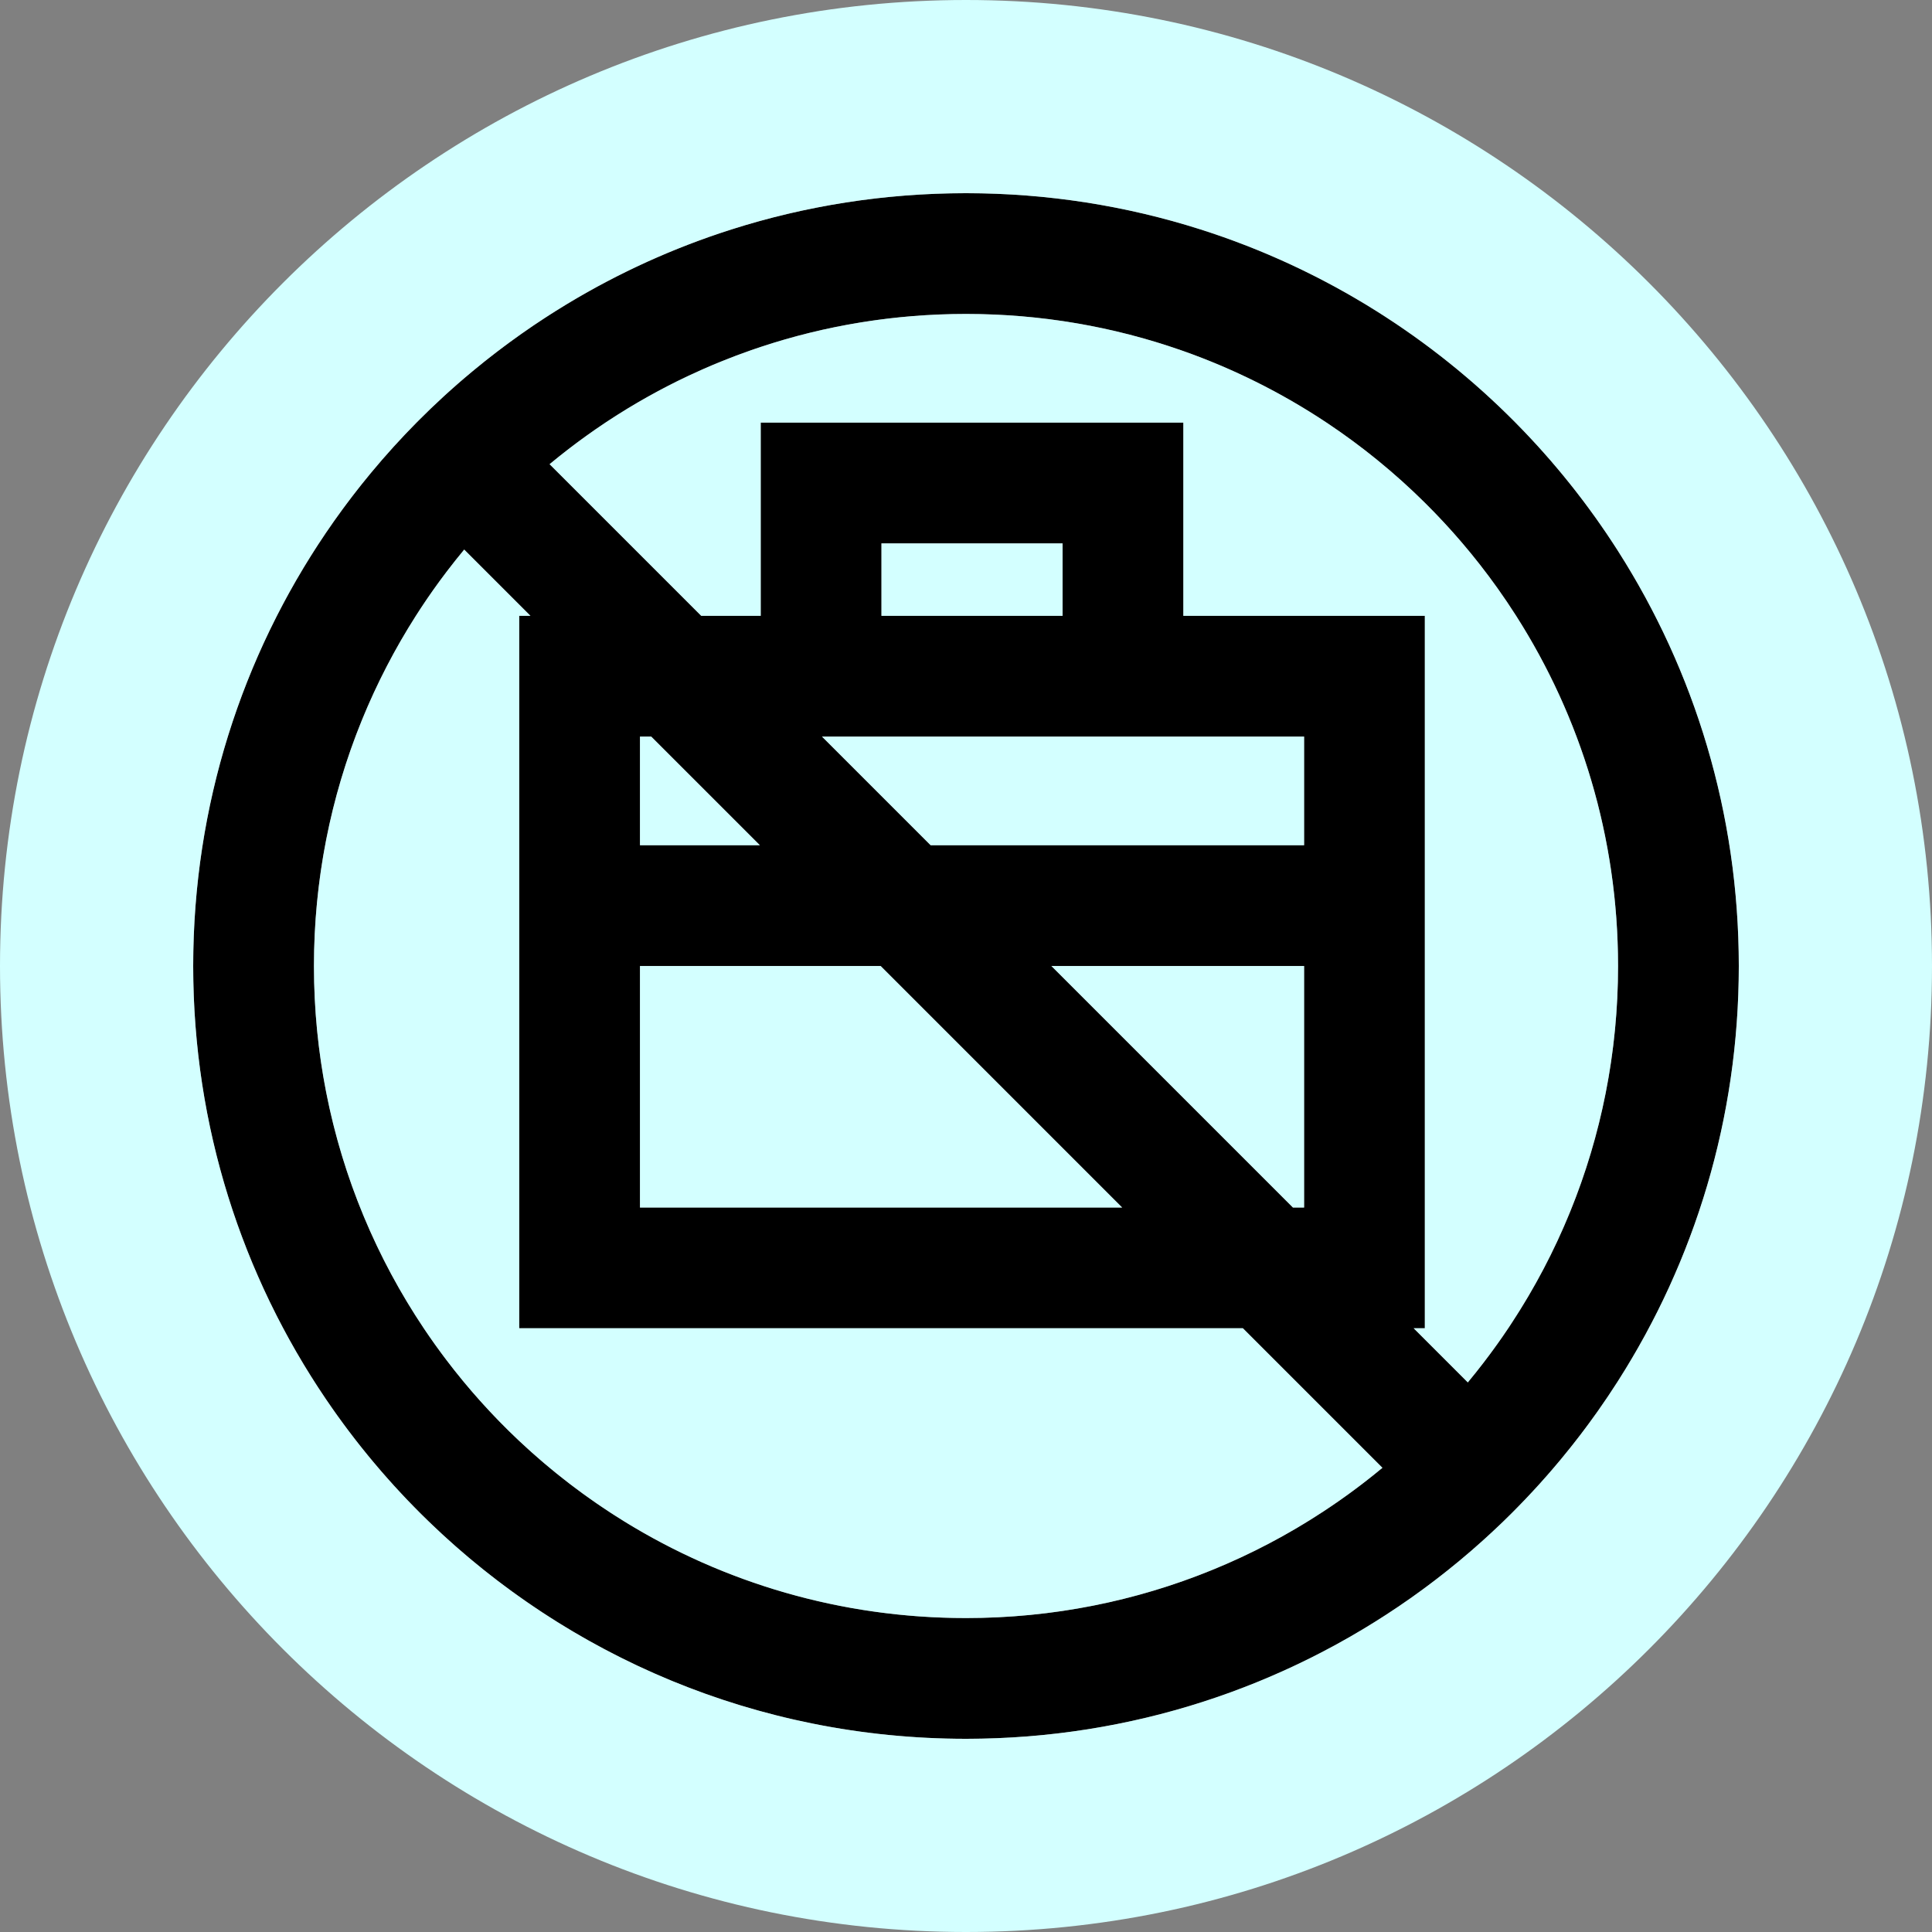
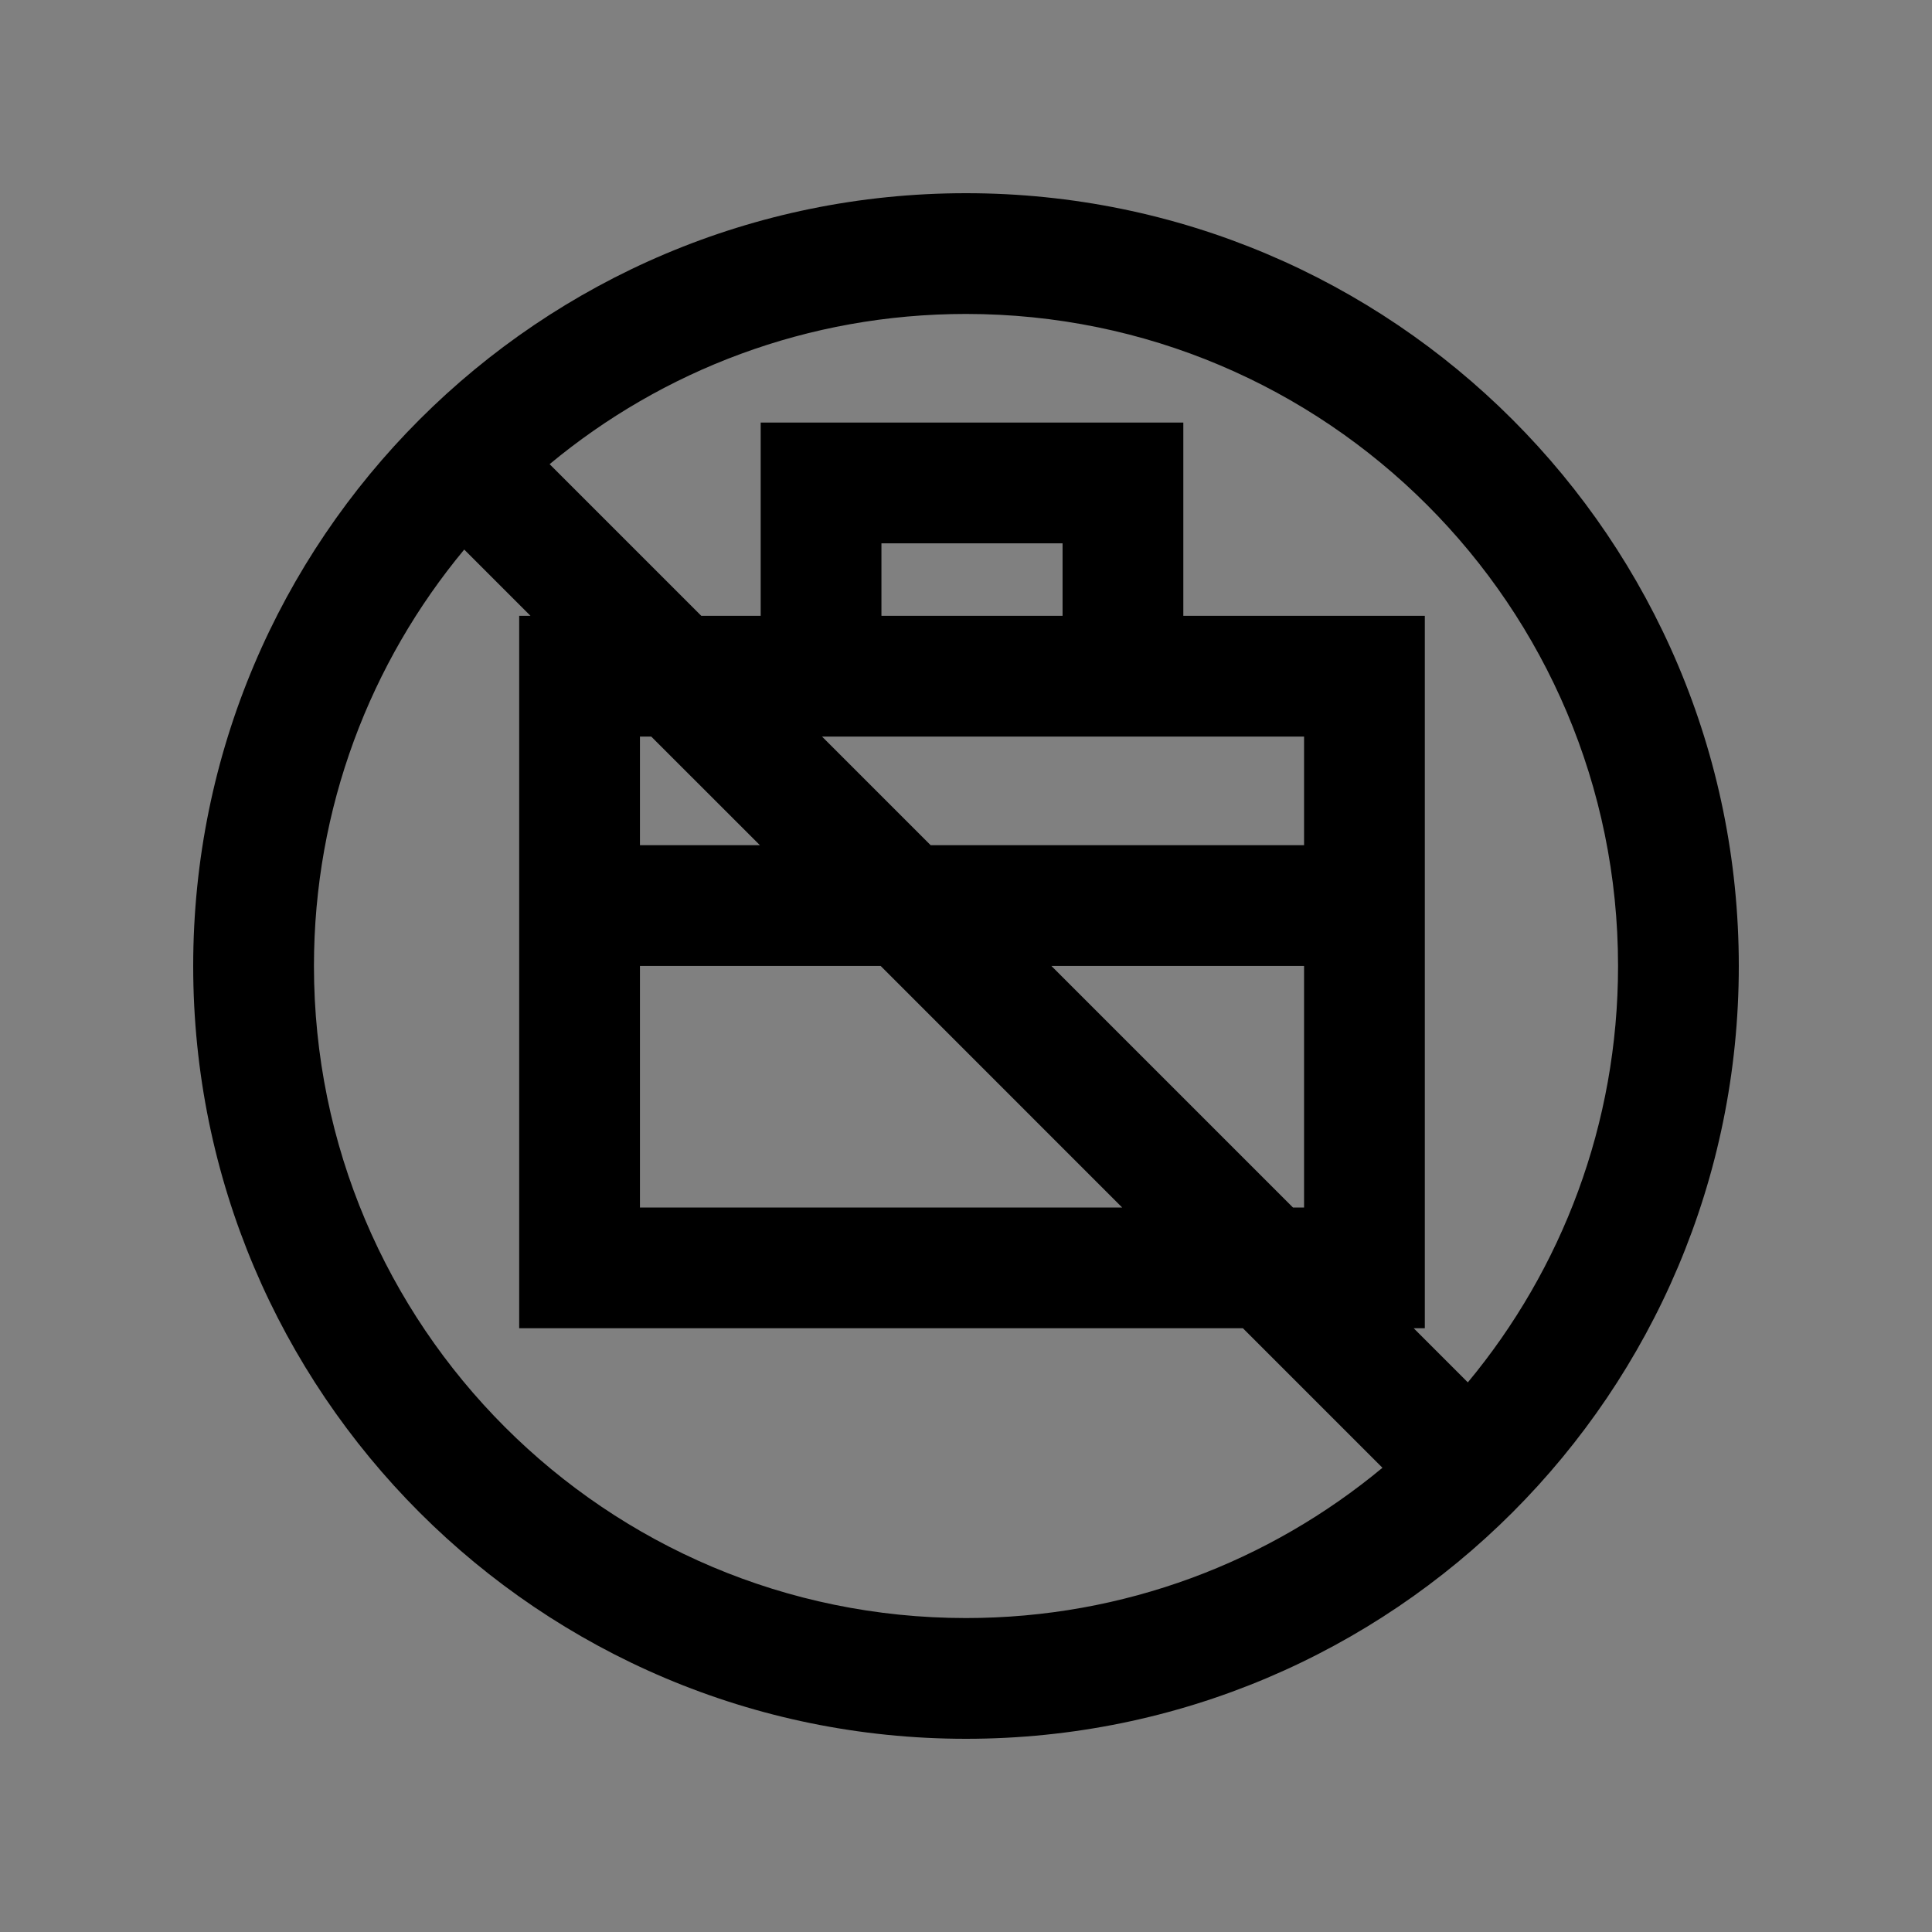
<svg xmlns="http://www.w3.org/2000/svg" width="60" height="60" viewBox="0 0 60 60" fill="none">
  <rect x="0" y="0" width="60" height="60" fill="#808080" stroke="none" />
  <path fill-rule="evenodd" clip-rule="evenodd" d="M30 50.25C34.917 50.25 39.425 48.497 42.933 45.583L38.6 41.25H16.124V19.125H16.475L14.417 17.067C11.503 20.575 9.75 25.083 9.75 30C9.75 41.184 18.816 50.25 30 50.25ZM21.779 19.125L17.069 14.415C20.577 11.502 25.084 9.75 30 9.75C41.184 9.75 50.25 18.816 50.25 30C50.25 34.916 48.498 39.423 45.585 42.931L43.904 41.25H44.249V19.125H36.749V13.123H23.624V19.125H21.779ZM32.999 16.873V19.125H27.374V16.873H32.999ZM25.529 22.875H40.499V26.248H28.902L25.529 22.875ZM32.652 29.998H40.499V37.5H40.154L32.652 29.998ZM23.599 26.248L20.225 22.875H19.874V26.248H23.599ZM19.874 29.998H27.349L34.85 37.5H19.874V29.998ZM30 54C43.255 54 54 43.255 54 30C54 16.745 43.255 6 30 6C16.745 6 6 16.745 6 30C6 43.255 16.745 54 30 54Z" fill="black" />
-   <path fill-rule="evenodd" clip-rule="evenodd" d="M43.803 49.636C44.327 49.267 44.836 48.877 45.328 48.468C45.796 48.079 46.249 47.673 46.687 47.25C47.314 46.642 47.909 46.001 48.468 45.328C48.877 44.836 49.267 44.327 49.636 43.803C49.848 43.502 50.052 43.197 50.25 42.887C52.624 39.164 54 34.743 54 30C54 25.257 52.624 20.836 50.25 17.113C49.331 15.671 48.262 14.335 47.066 13.125C45.768 11.813 44.32 10.65 42.75 9.663C41.058 8.6 39.224 7.742 37.283 7.125C34.986 6.394 32.539 6 30 6C27.461 6 25.014 6.394 22.717 7.125C20.918 7.697 19.212 8.475 17.625 9.432C17.138 9.726 16.661 10.037 16.197 10.364C15.673 10.733 15.164 11.123 14.672 11.532C14.067 12.034 13.487 12.566 12.934 13.125C12.445 13.62 11.977 14.136 11.532 14.672C11.123 15.164 10.733 15.673 10.364 16.197C10.283 16.312 10.204 16.427 10.125 16.543C7.521 20.381 6 25.013 6 30C6 34.987 7.521 39.619 10.125 43.457C11.056 44.83 12.126 46.101 13.313 47.25C17.632 51.429 23.516 54 30 54C35.138 54 39.899 52.386 43.803 49.636ZM19.388 47.25C22.474 49.152 26.109 50.25 30 50.25C32.698 50.25 35.273 49.722 37.627 48.764C38.85 48.267 40.014 47.653 41.103 46.937C41.739 46.52 42.349 46.068 42.932 45.584L38.598 41.25H16.125V19.125H16.473L14.416 17.068C14.231 17.291 14.051 17.518 13.875 17.749C13.591 18.122 13.32 18.504 13.063 18.896C13.013 18.972 12.964 19.049 12.915 19.125C12.262 20.149 11.699 21.235 11.236 22.372C10.751 23.563 10.377 24.81 10.125 26.101C9.879 27.363 9.75 28.666 9.75 30C9.75 31.334 9.879 32.637 10.125 33.899C10.647 36.575 11.696 39.063 13.16 41.25C13.388 41.591 13.627 41.925 13.875 42.251C14.202 42.681 14.546 43.098 14.906 43.5C15.294 43.934 15.701 44.351 16.125 44.75C17.123 45.688 18.216 46.527 19.388 47.25ZM21.777 19.125H23.625V13.125H36.75V19.125H44.25V41.25H43.902L45.584 42.932C45.903 42.547 46.209 42.15 46.5 41.742C46.616 41.58 46.729 41.416 46.84 41.25C46.873 41.201 46.905 41.153 46.937 41.103C47.653 40.014 48.267 38.85 48.764 37.627C49.722 35.273 50.25 32.698 50.25 30C50.25 25.998 49.089 22.267 47.085 19.125C46.897 18.831 46.702 18.542 46.5 18.258C46.16 17.781 45.8 17.32 45.421 16.875C45.049 16.438 44.658 16.017 44.25 15.613C43.773 15.14 43.272 14.691 42.75 14.267C42.252 13.863 41.733 13.481 41.198 13.125C40.495 12.658 39.761 12.233 39 11.855C38.274 11.494 37.523 11.175 36.75 10.902C36.724 10.893 36.698 10.884 36.672 10.875C34.583 10.146 32.338 9.75 30 9.75C27.773 9.75 25.629 10.11 23.625 10.774C23.526 10.807 23.426 10.841 23.328 10.875C23.006 10.987 22.687 11.108 22.373 11.236C22.035 11.373 21.703 11.519 21.375 11.673C20.514 12.079 19.686 12.544 18.896 13.063C18.865 13.084 18.834 13.104 18.802 13.125C18.4 13.393 18.007 13.675 17.625 13.97C17.437 14.116 17.251 14.264 17.068 14.416L21.777 19.125ZM40.5 30H32.652L40.152 37.5H40.5V30ZM27.348 30H19.875V37.5H34.848L27.348 30ZM40.5 26.25V22.875H25.527L28.902 26.25H40.5ZM19.875 22.875V26.25H23.598L20.223 22.875H19.875ZM27.375 19.125H33V16.875H27.375V19.125ZM60 30C60 46.569 46.569 60 30 60C13.431 60 0 46.569 0 30C0 13.431 13.431 0 30 0C46.569 0 60 13.431 60 30Z" fill="#D3FFFF" />
</svg>